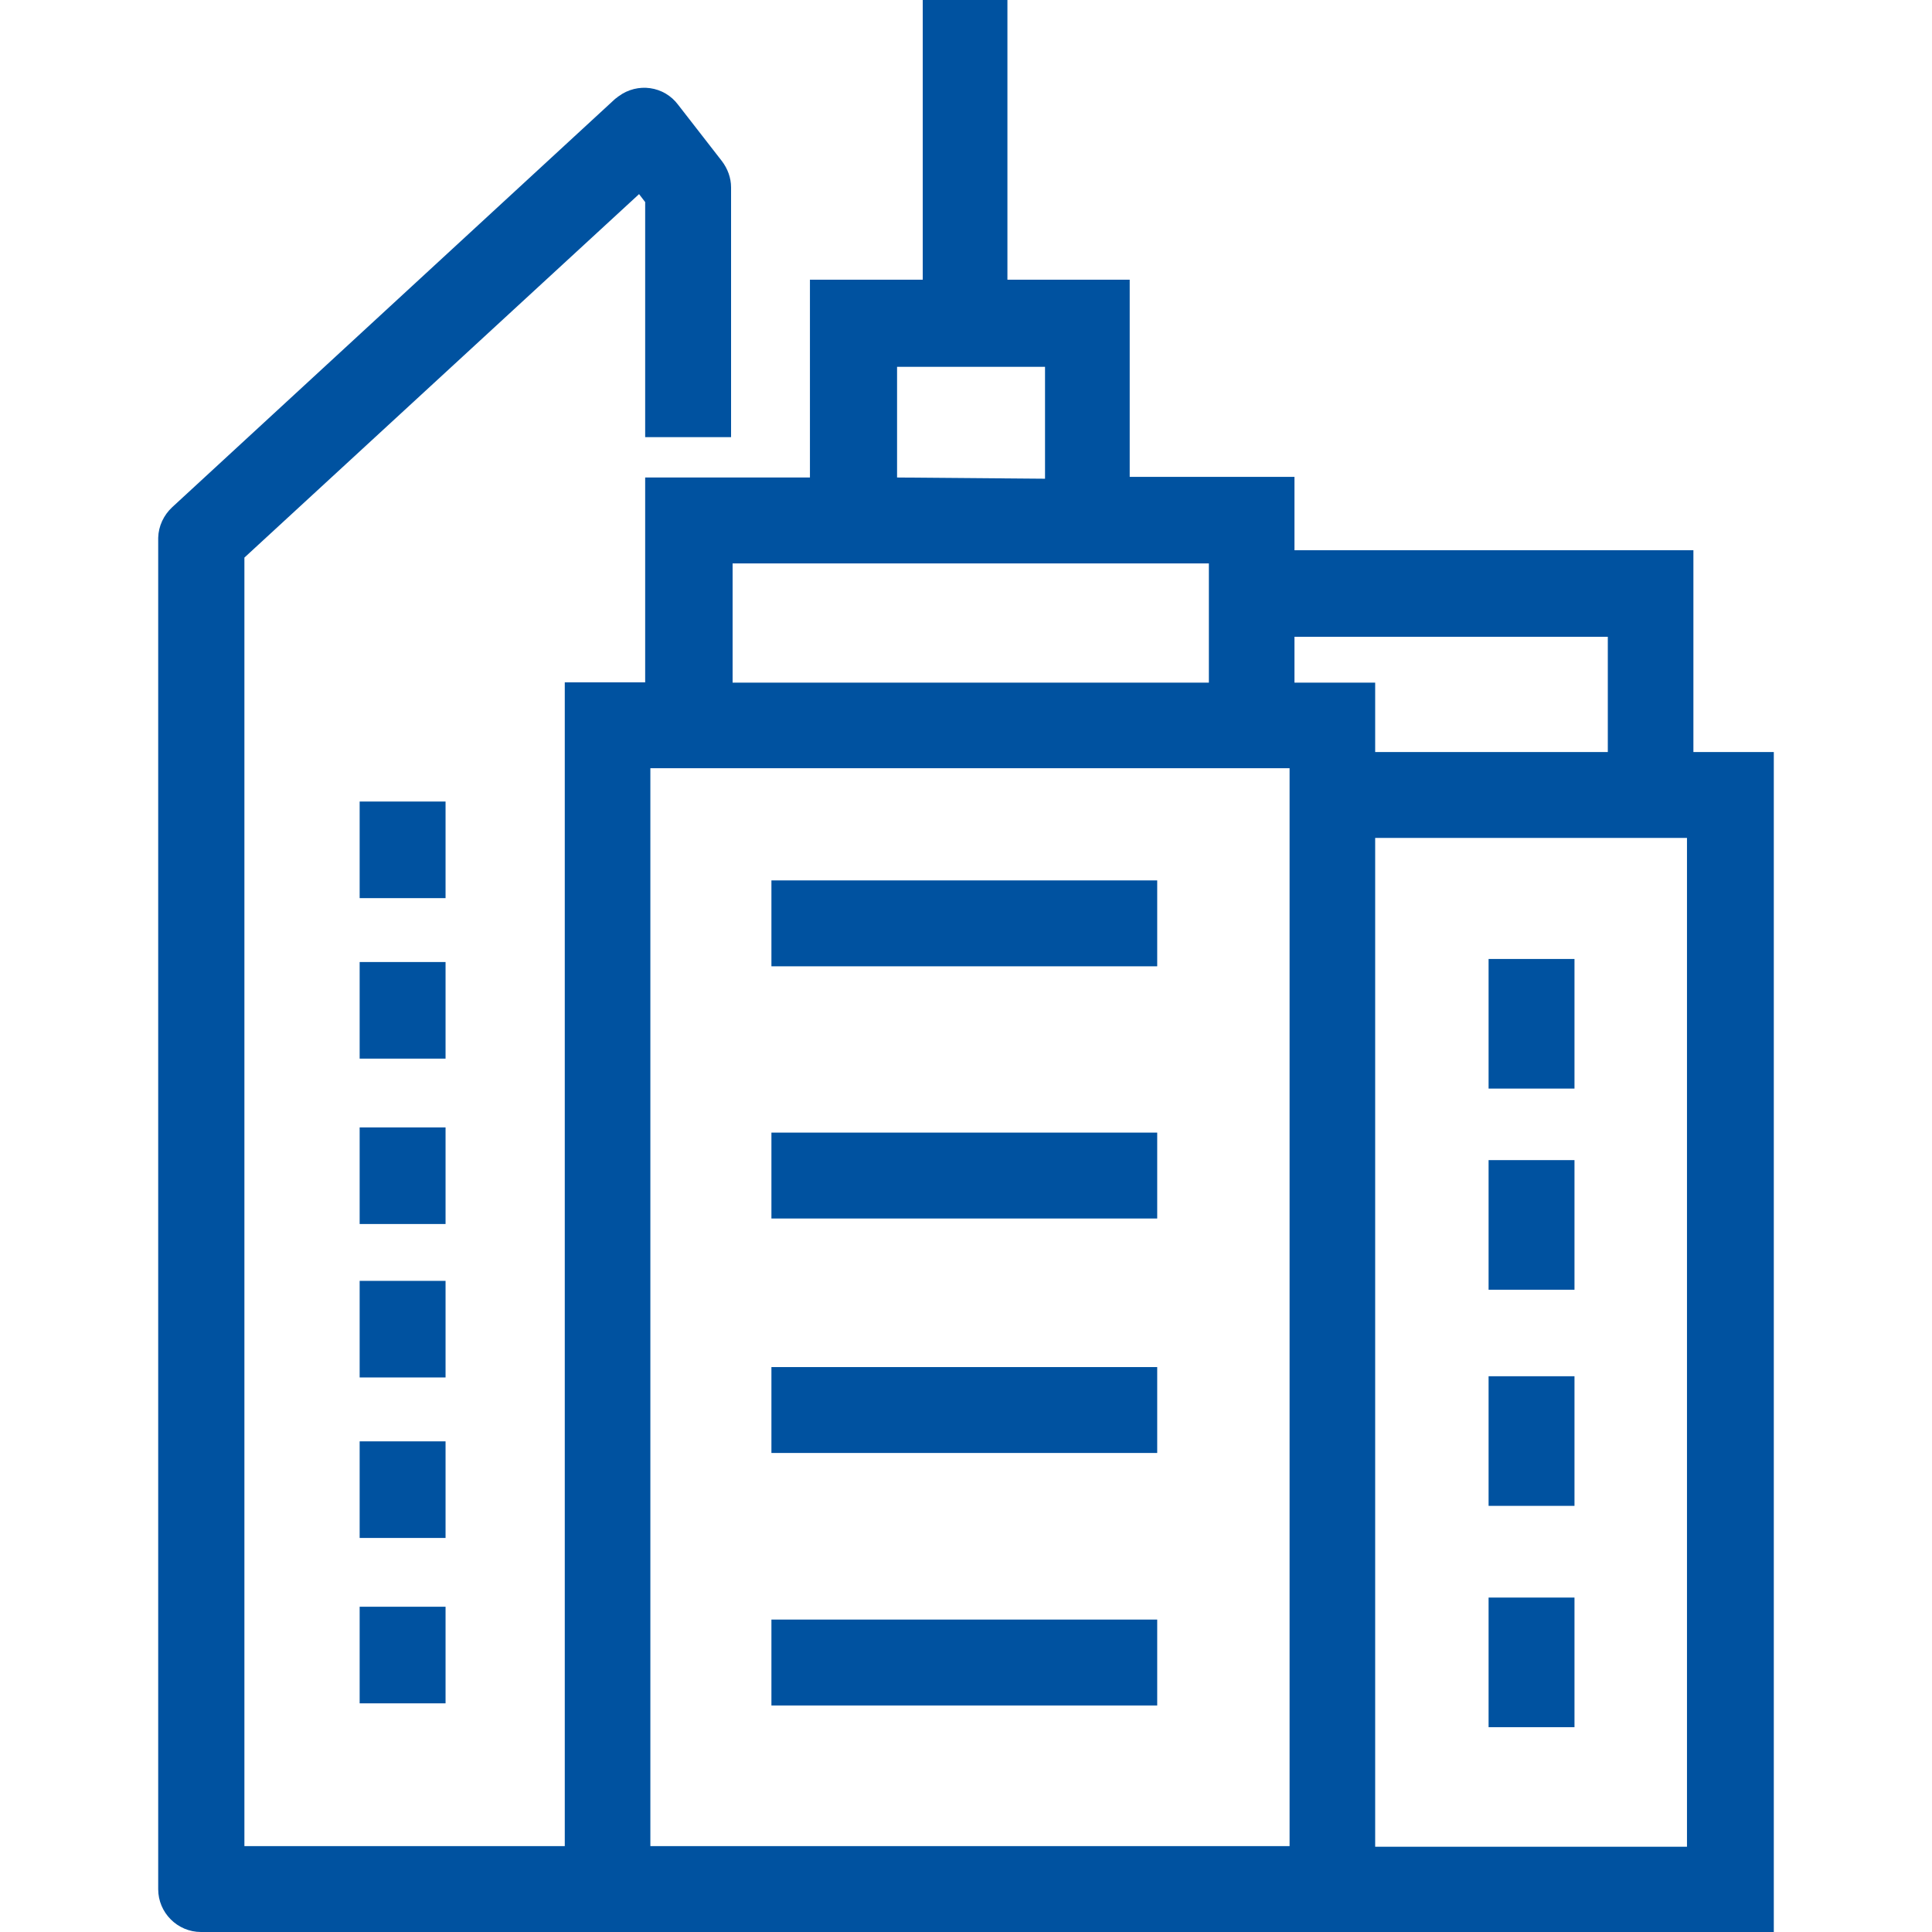
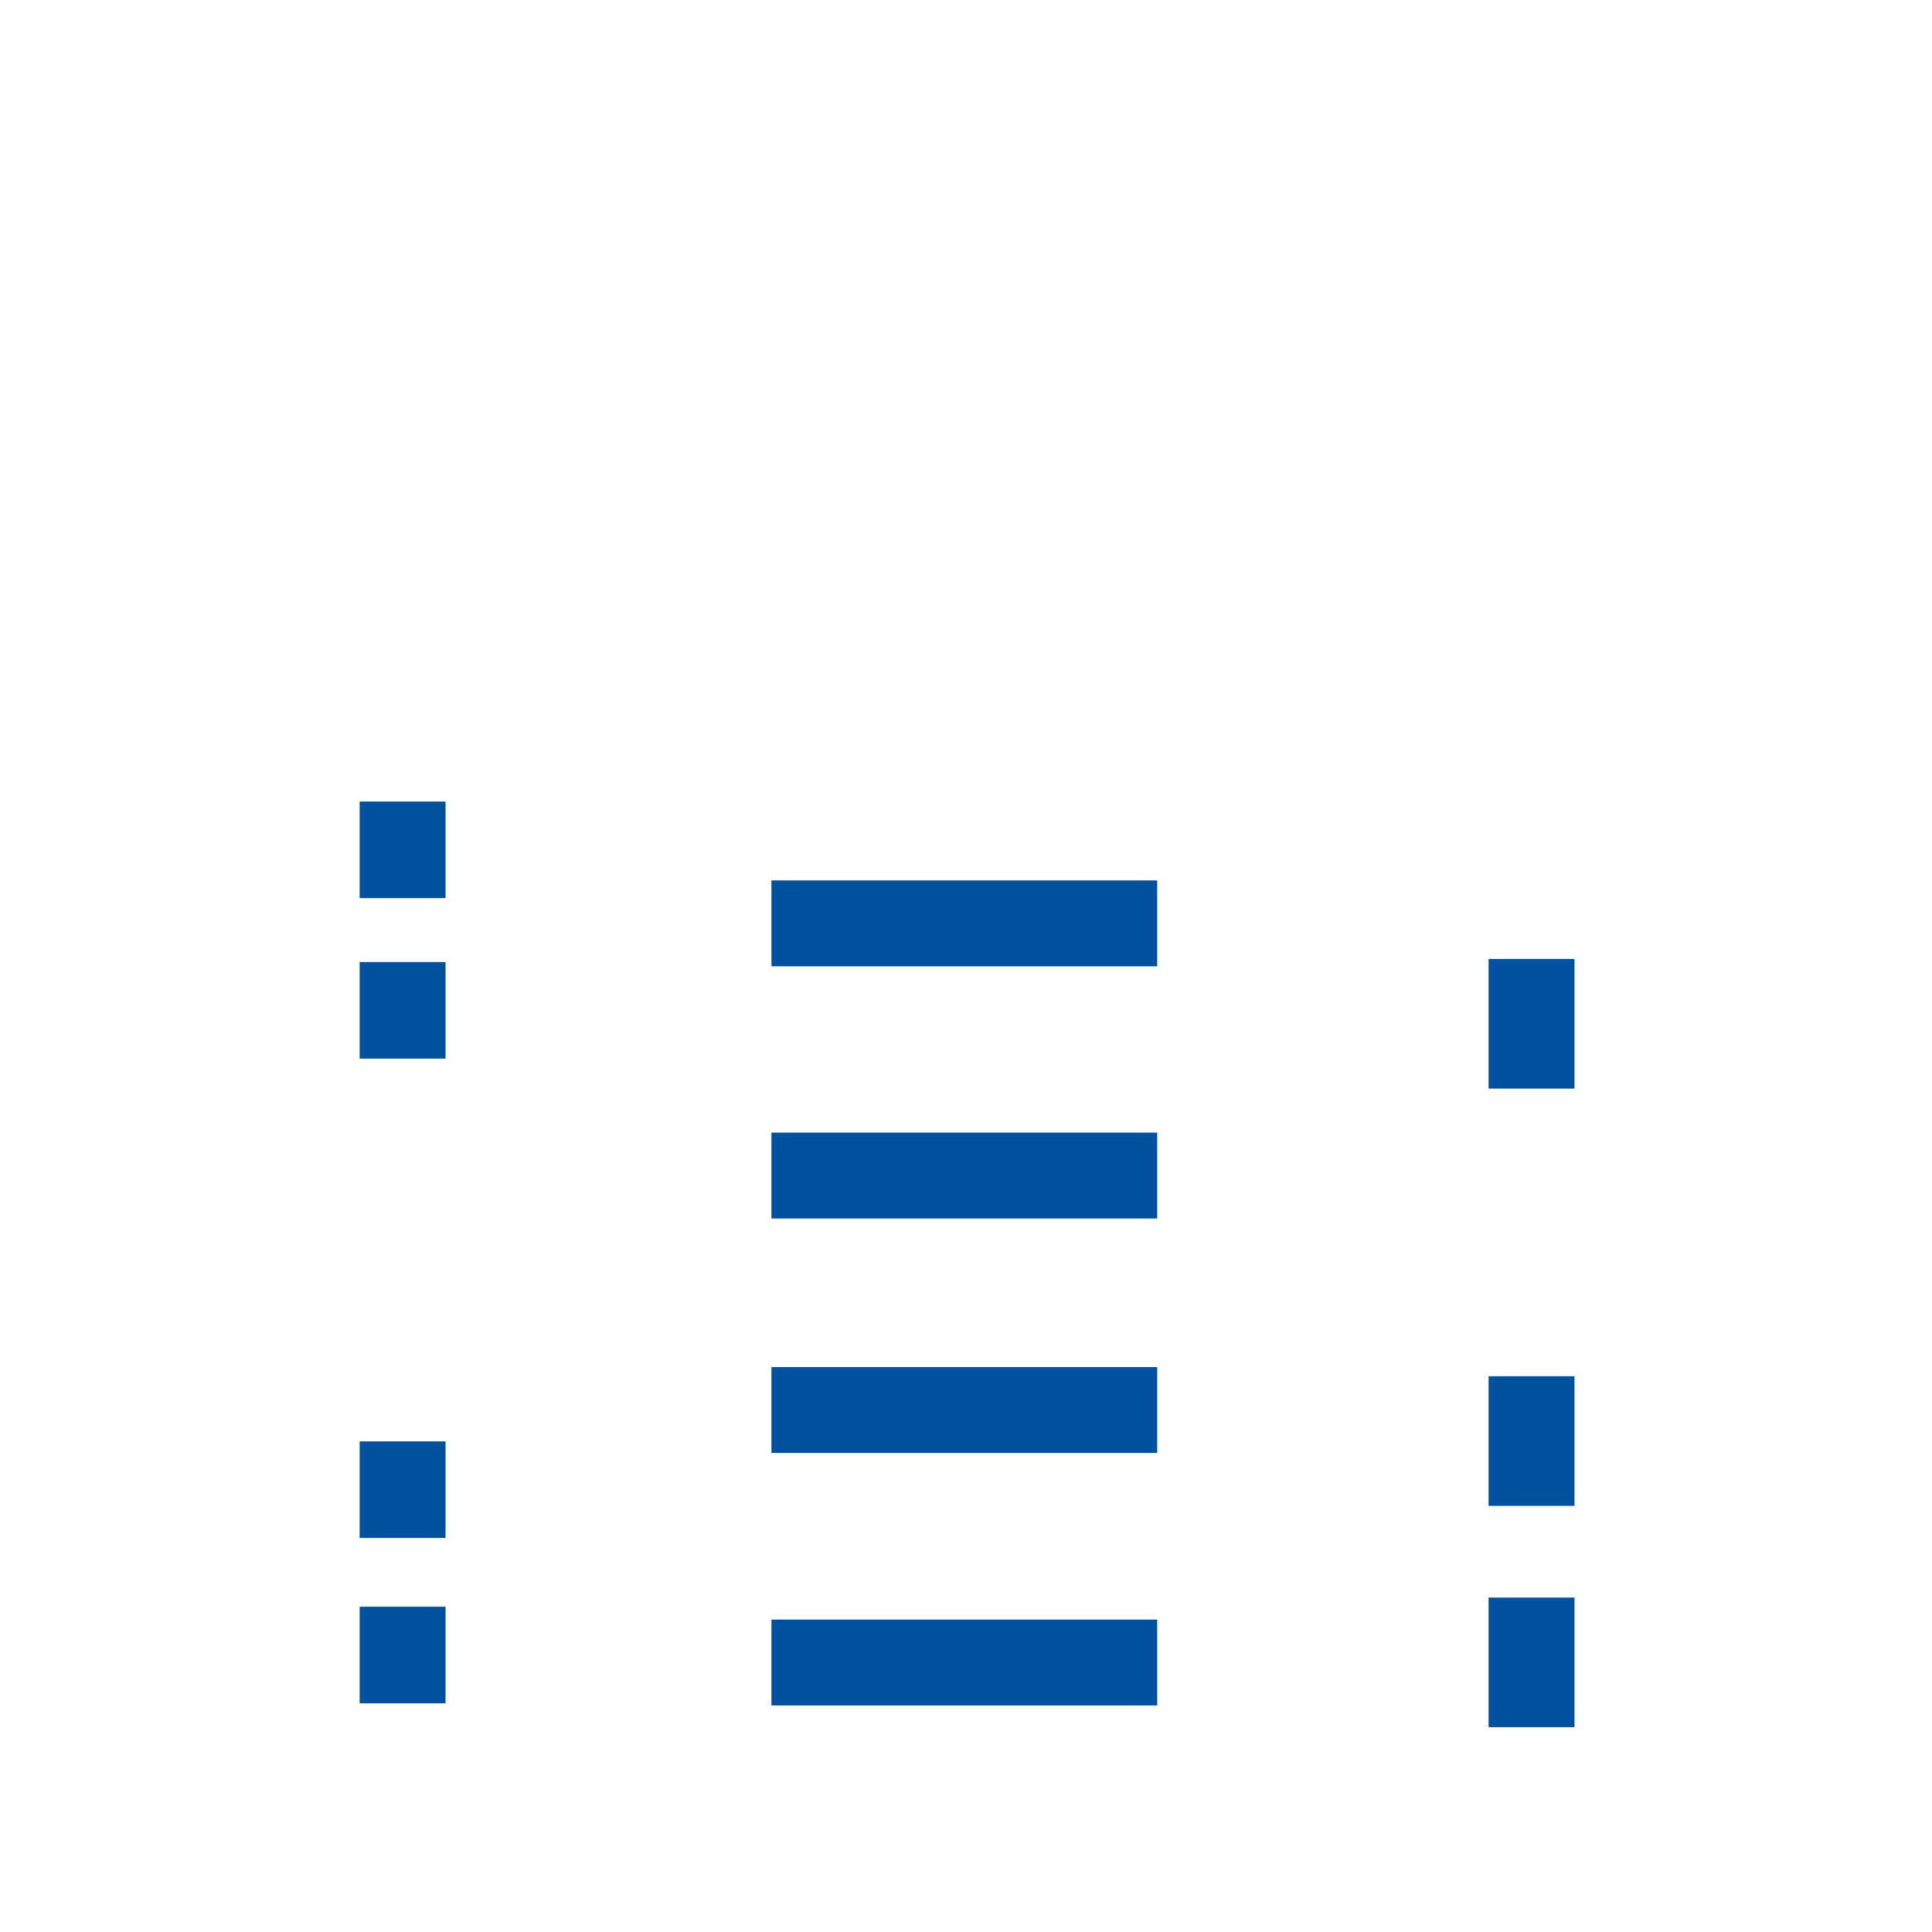
<svg xmlns="http://www.w3.org/2000/svg" id="uuid-eb0361e5-57cd-4a40-b404-76437c5ec00c" data-name="ba267a12-bbc6-4d70-8aff-0f5e9218c0fb" viewBox="0 0 52.85 63.2" width="45px" height="45px">
  <defs>
    <style>
      .uuid-26b14772-5a3e-41a6-bb70-f7ad4ba7542d {
        fill: #0052a0;
      }
    </style>
  </defs>
  <g id="uuid-5df3e939-fdad-472f-bfd9-2bce7b290bf7" data-name="facc6a52-c44f-4c30-9cf2-154f20998d7b">
    <rect id="uuid-f931f150-6f44-4116-8d0e-769ed49d7845" data-name="a11ec355-40a5-4d4e-8bfd-93eb73b2e18e" class="uuid-26b14772-5a3e-41a6-bb70-f7ad4ba7542d" x="20.06" y="28.8" width="12.62" height="2.81" />
    <rect id="uuid-b7dc7605-439a-496d-bd22-420fe91b7f66" data-name="bbb5721b-6dce-40aa-891b-4f097bcf1a30" class="uuid-26b14772-5a3e-41a6-bb70-f7ad4ba7542d" x="20.06" y="37.05" width="12.62" height="2.81" />
    <rect id="uuid-b6082598-5103-4951-9d7e-2acc0a69a891" data-name="fa728078-831d-4cfa-acd7-2eaf4091a6a4" class="uuid-26b14772-5a3e-41a6-bb70-f7ad4ba7542d" x="20.06" y="44.72" width="12.62" height="2.81" />
    <rect id="uuid-d67af2e2-d3f7-408c-8760-66fcee00ca9c" data-name="a437acc8-3c10-447e-a376-44e243949077" class="uuid-26b14772-5a3e-41a6-bb70-f7ad4ba7542d" x="20.06" y="52.98" width="12.62" height="2.81" />
-     <path id="uuid-cb7125db-dd31-40bf-a328-610832690250" data-name="b63bef17-cf40-43e4-9408-bb90c993cce4" class="uuid-26b14772-5a3e-41a6-bb70-f7ad4ba7542d" d="m50.22,24.6v-6.6h-13.05v-2.4h-5.39v-6.45h-4V0h-2.77v9.15h-3.69v6.47h-5.39v6.7h-2.63v38.07H2.82V18.24L15.73,6.35l.2.26v7.69h2.81V6.13c0-.31-.11-.61-.3-.86l-1.43-1.84c-.46-.62-1.33-.74-1.95-.28-.02.01-.04.03-.05.04-.03.02-.06.04-.09.07L.46,16.59c-.28.26-.45.62-.46,1v44.21c0,.77.63,1.4,1.4,1.4h51.45V24.6h-2.63Zm-.21,2.81v33h-10.2V27.41h10.2Zm-12.84-5.08v-1.5h10.25v3.77h-7.61v-2.27h-2.64Zm-13-6.71v-3.62h4.84v3.66l-4.84-.04Zm-5.38,6.71v-3.9h15.58v3.9h-15.58Zm18.22,38.06h-20.91V25.13h20.91v35.26Z" />
    <rect id="uuid-dd2d8038-3904-4da8-b009-5a485e394858" data-name="b73a09b6-54d8-4827-834a-bb8ef7d5edfe" class="uuid-26b14772-5a3e-41a6-bb70-f7ad4ba7542d" x="43.52" y="31.37" width="2.81" height="4.24" />
-     <rect id="uuid-147cce45-85ce-4914-aad4-d5a29e88b75a" data-name="b1b04cb8-dd4e-479e-9a64-701c79dfcd02" class="uuid-26b14772-5a3e-41a6-bb70-f7ad4ba7542d" x="43.52" y="37.95" width="2.81" height="4.24" />
    <rect id="uuid-8ff802c2-37a3-45f4-bb26-30562a7d4d48" data-name="fb998aa2-c1ea-4d87-971d-508dab7bbfc8" class="uuid-26b14772-5a3e-41a6-bb70-f7ad4ba7542d" x="43.52" y="45.02" width="2.81" height="4.24" />
    <rect id="uuid-f2b34017-5cea-429e-ab30-8aadfaa944f3" data-name="a4f65cb2-0a64-448f-9bd6-a42e1909c886" class="uuid-26b14772-5a3e-41a6-bb70-f7ad4ba7542d" x="43.52" y="52.26" width="2.81" height="4.24" />
    <rect id="uuid-d5c52c71-9f7b-4a90-8a3d-df90ea43990c" data-name="e264ebc1-8ee0-49b0-8a78-95a65bae078b" class="uuid-26b14772-5a3e-41a6-bb70-f7ad4ba7542d" x="6.59" y="26.22" width="2.81" height="3.16" />
    <rect id="uuid-3500c308-48c7-4ec7-a99b-5d1595067d1d" data-name="bce7c313-78dd-4fd5-b1f0-66ed0cf868df" class="uuid-26b14772-5a3e-41a6-bb70-f7ad4ba7542d" x="6.59" y="31.47" width="2.81" height="3.16" />
-     <rect id="uuid-f5088a8d-c517-448a-9fc1-2cceb374894e" data-name="b4ca0506-c5b4-4255-ae09-d35a6c59cd10" class="uuid-26b14772-5a3e-41a6-bb70-f7ad4ba7542d" x="6.59" y="36.88" width="2.81" height="3.16" />
-     <rect id="uuid-949ffbfb-53f8-4e69-b23a-4832ba05c1bc" data-name="b9ebf6e6-f8be-4c90-b667-81396e8c2a62" class="uuid-26b14772-5a3e-41a6-bb70-f7ad4ba7542d" x="6.59" y="41.9" width="2.81" height="3.16" />
    <rect id="uuid-d79fbc8d-26a0-4d9a-aced-53171595909f" data-name="b69899db-9c1c-44e9-9695-d0d436bdca44" class="uuid-26b14772-5a3e-41a6-bb70-f7ad4ba7542d" x="6.59" y="47.15" width="2.81" height="3.16" />
    <rect id="uuid-63e8175c-caba-40d1-a8f7-56799bc356f4" data-name="a207d66c-e029-4a5f-8780-19c821109d0a" class="uuid-26b14772-5a3e-41a6-bb70-f7ad4ba7542d" x="6.59" y="52.56" width="2.81" height="3.16" />
  </g>
</svg>